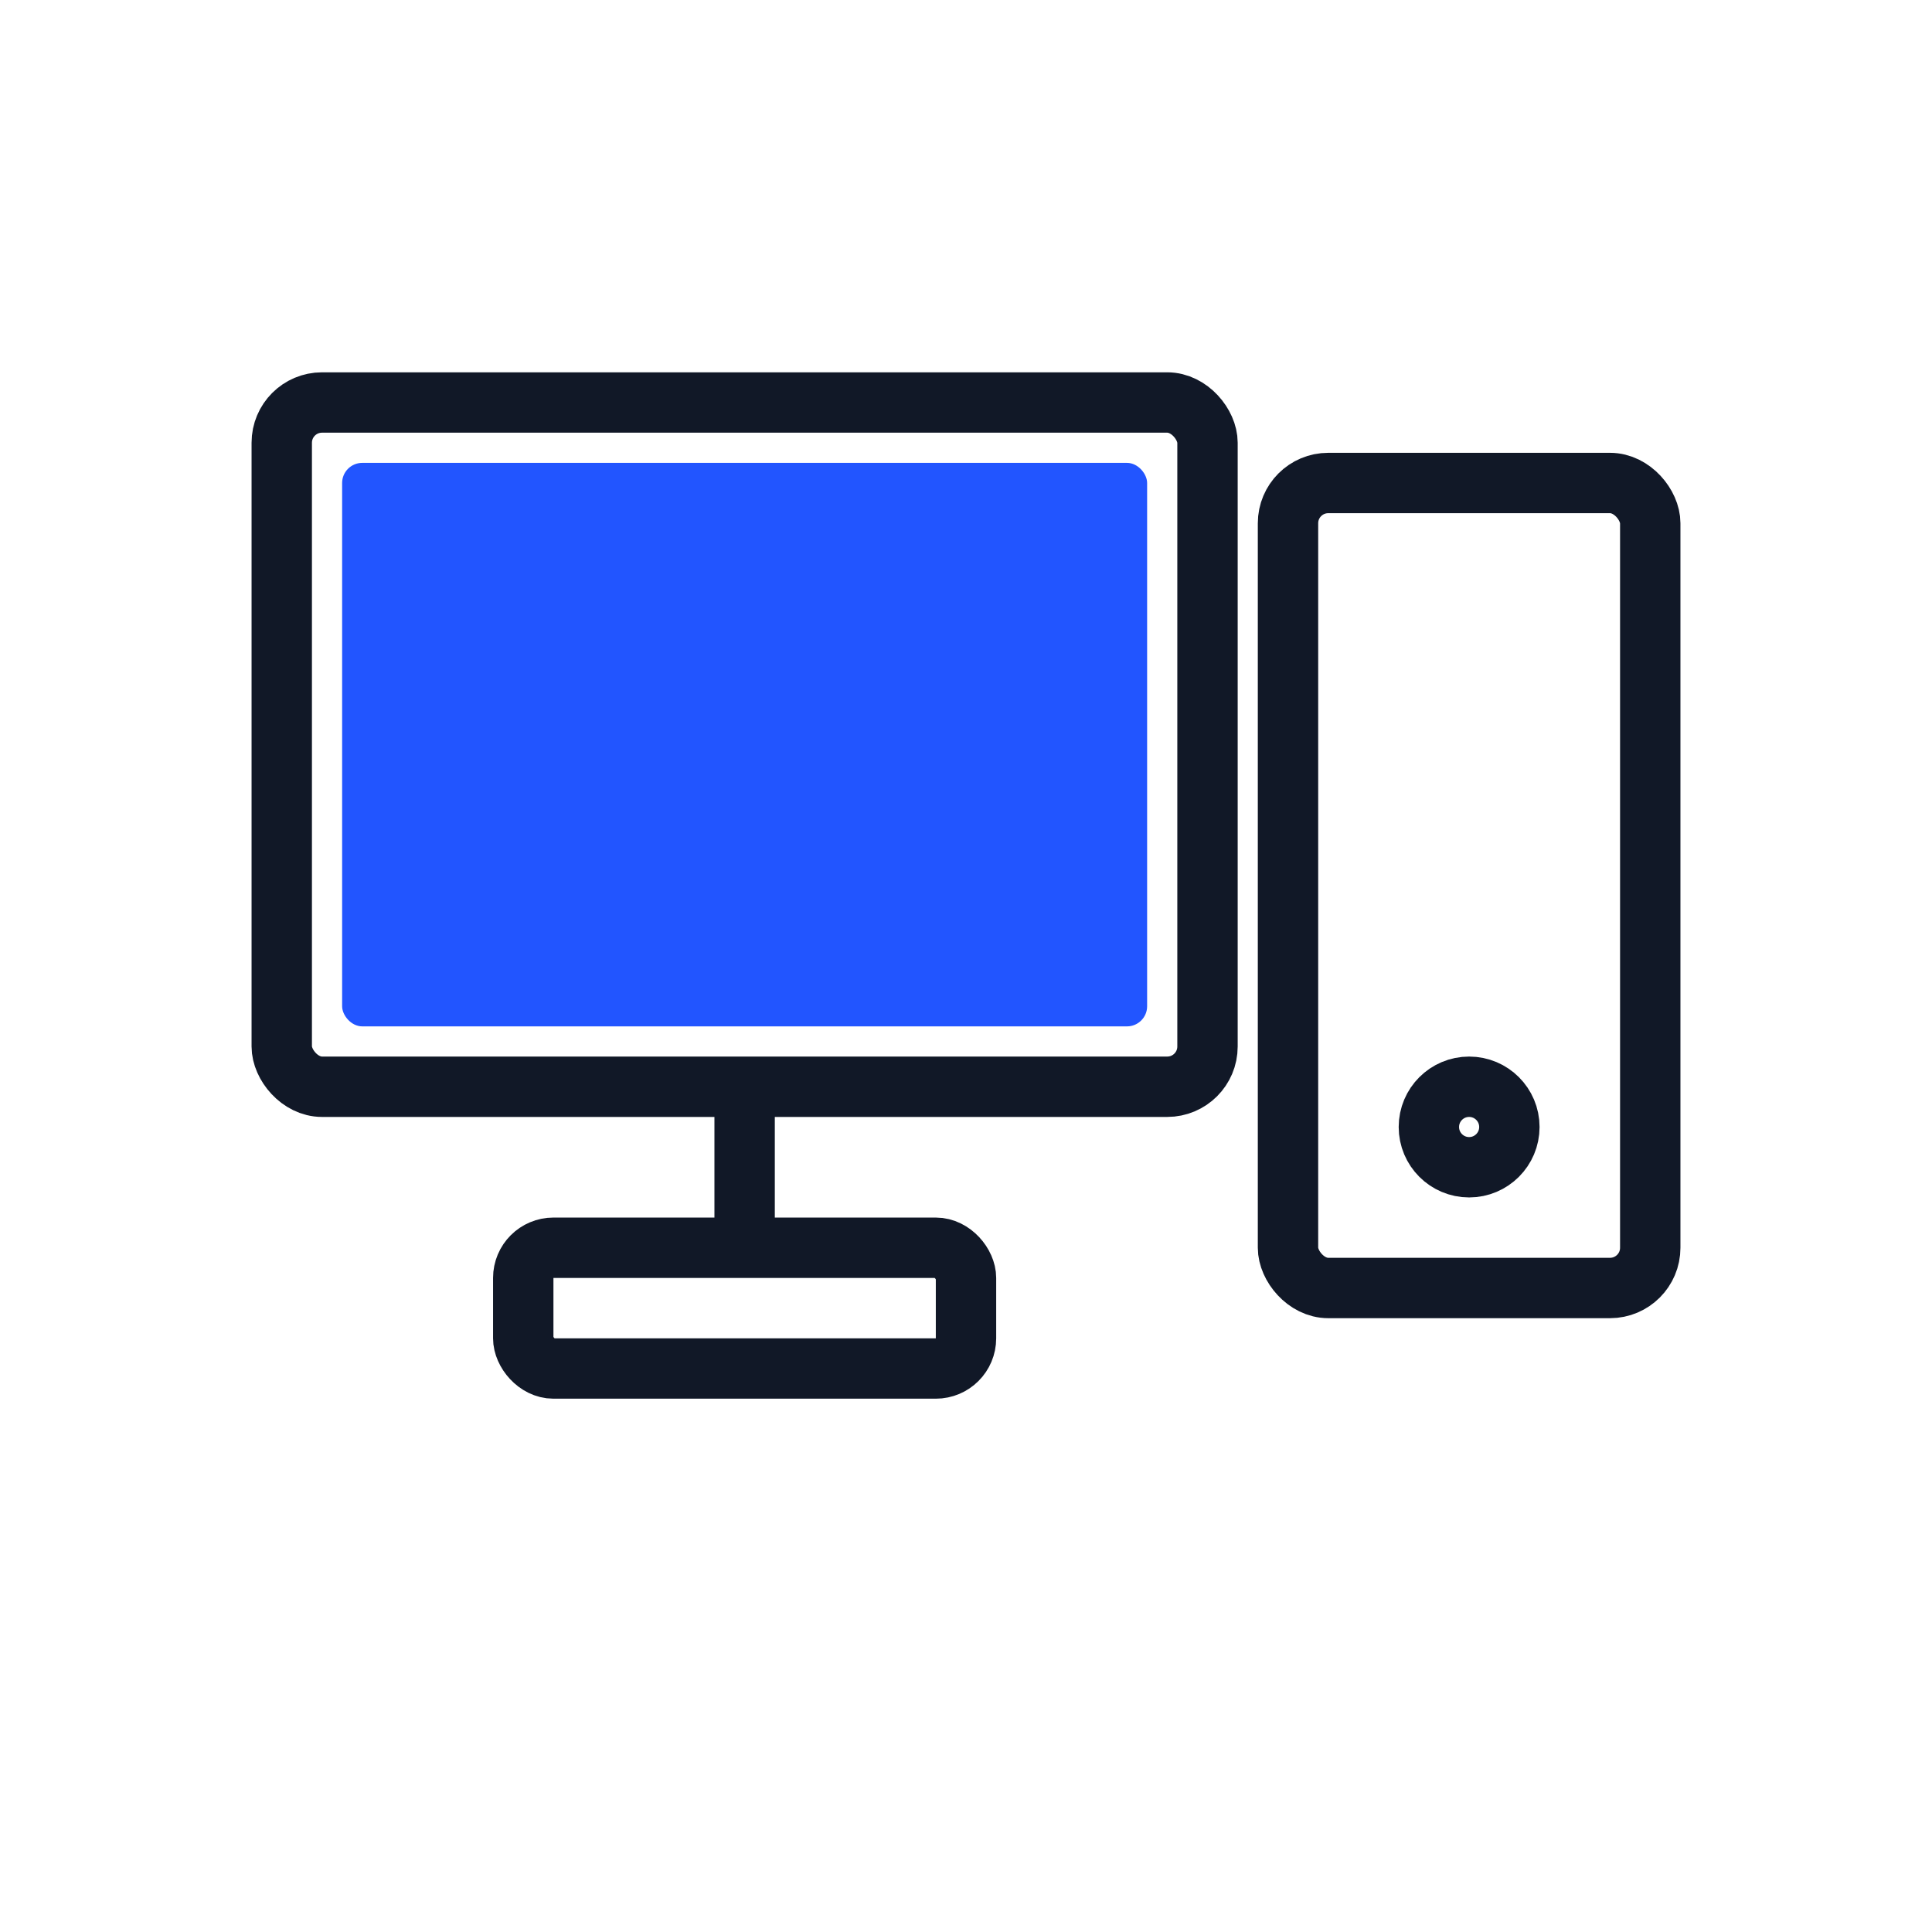
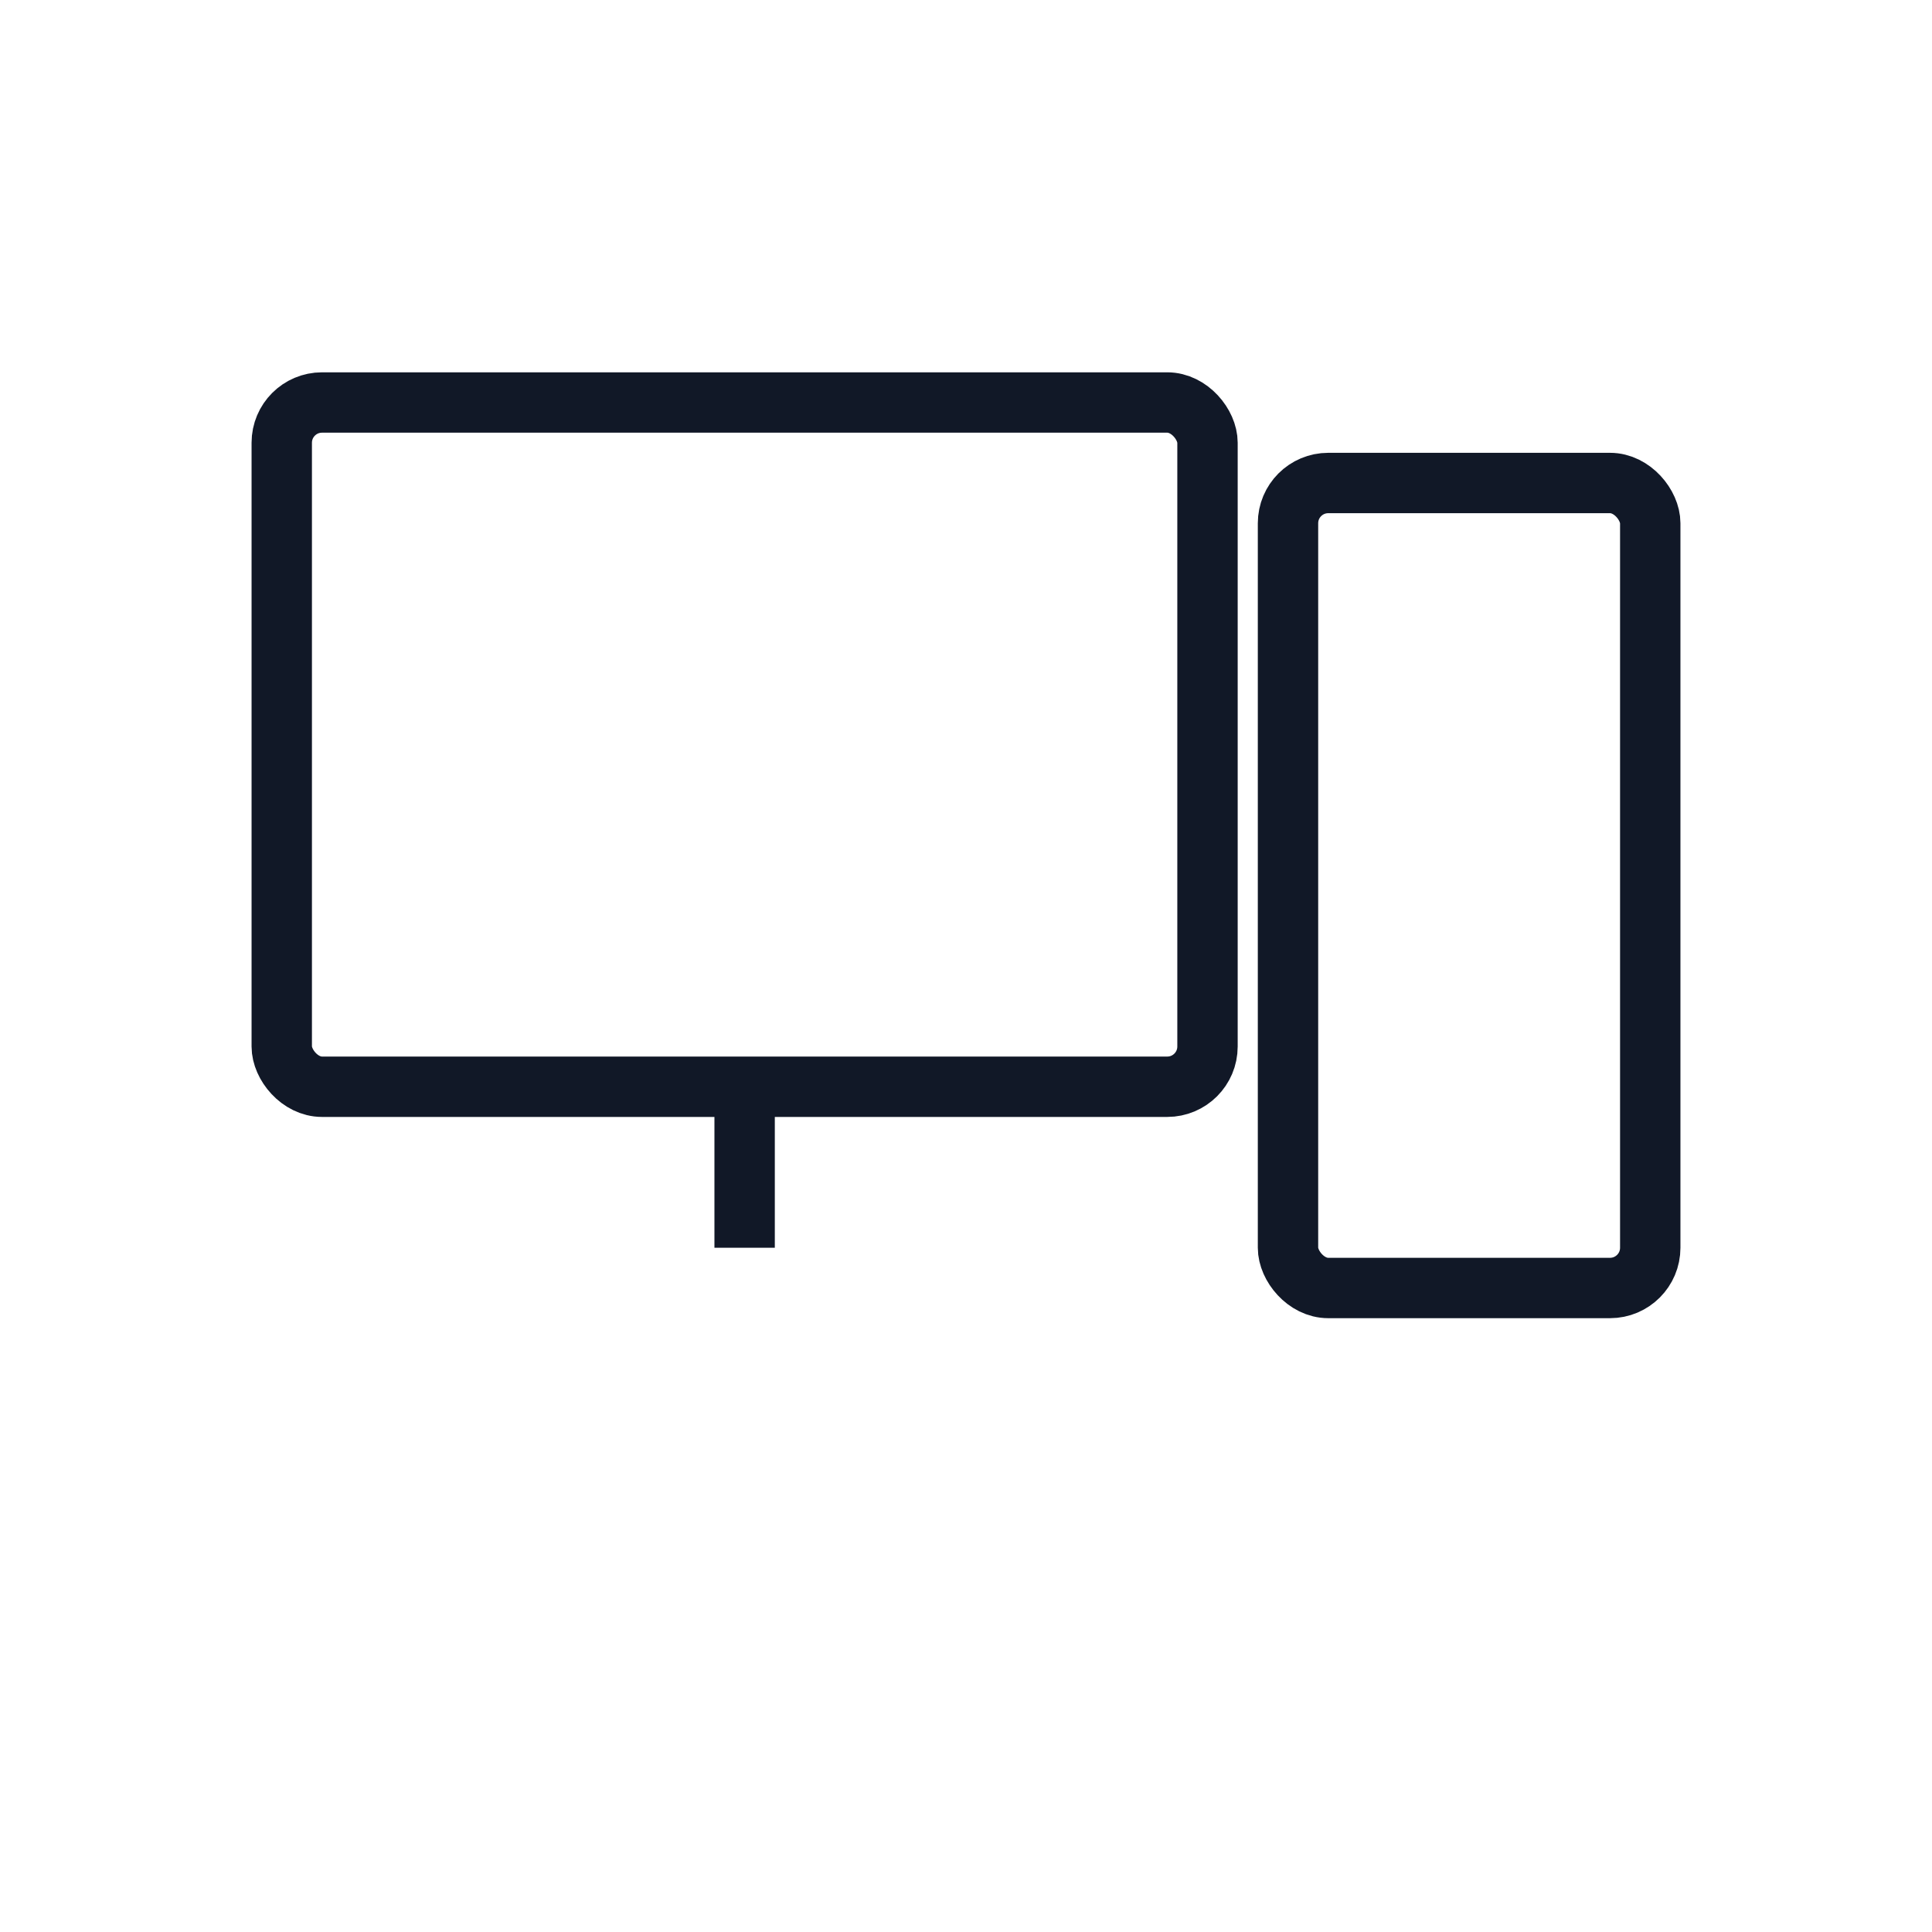
<svg xmlns="http://www.w3.org/2000/svg" fill="none" viewBox="0 0 96 96" height="96" width="96">
  <rect stroke-width="3" stroke="#111827" rx="2" height="34" width="46" y="20" x="14" />
  <line stroke-width="3" stroke="#111827" y2="62" x2="37" y1="54" x1="37" />
-   <rect stroke-width="3" stroke="#111827" rx="1.5" height="6" width="22" y="62" x="26" />
  <rect stroke-width="3" stroke="#111827" rx="2" height="40" width="18" y="24" x="64" />
-   <circle stroke-width="3" stroke="#111827" r="2" cy="56" cx="73" />
-   <rect fill="#2255FF" rx="1" height="28" width="40" y="23" x="17" />
</svg>